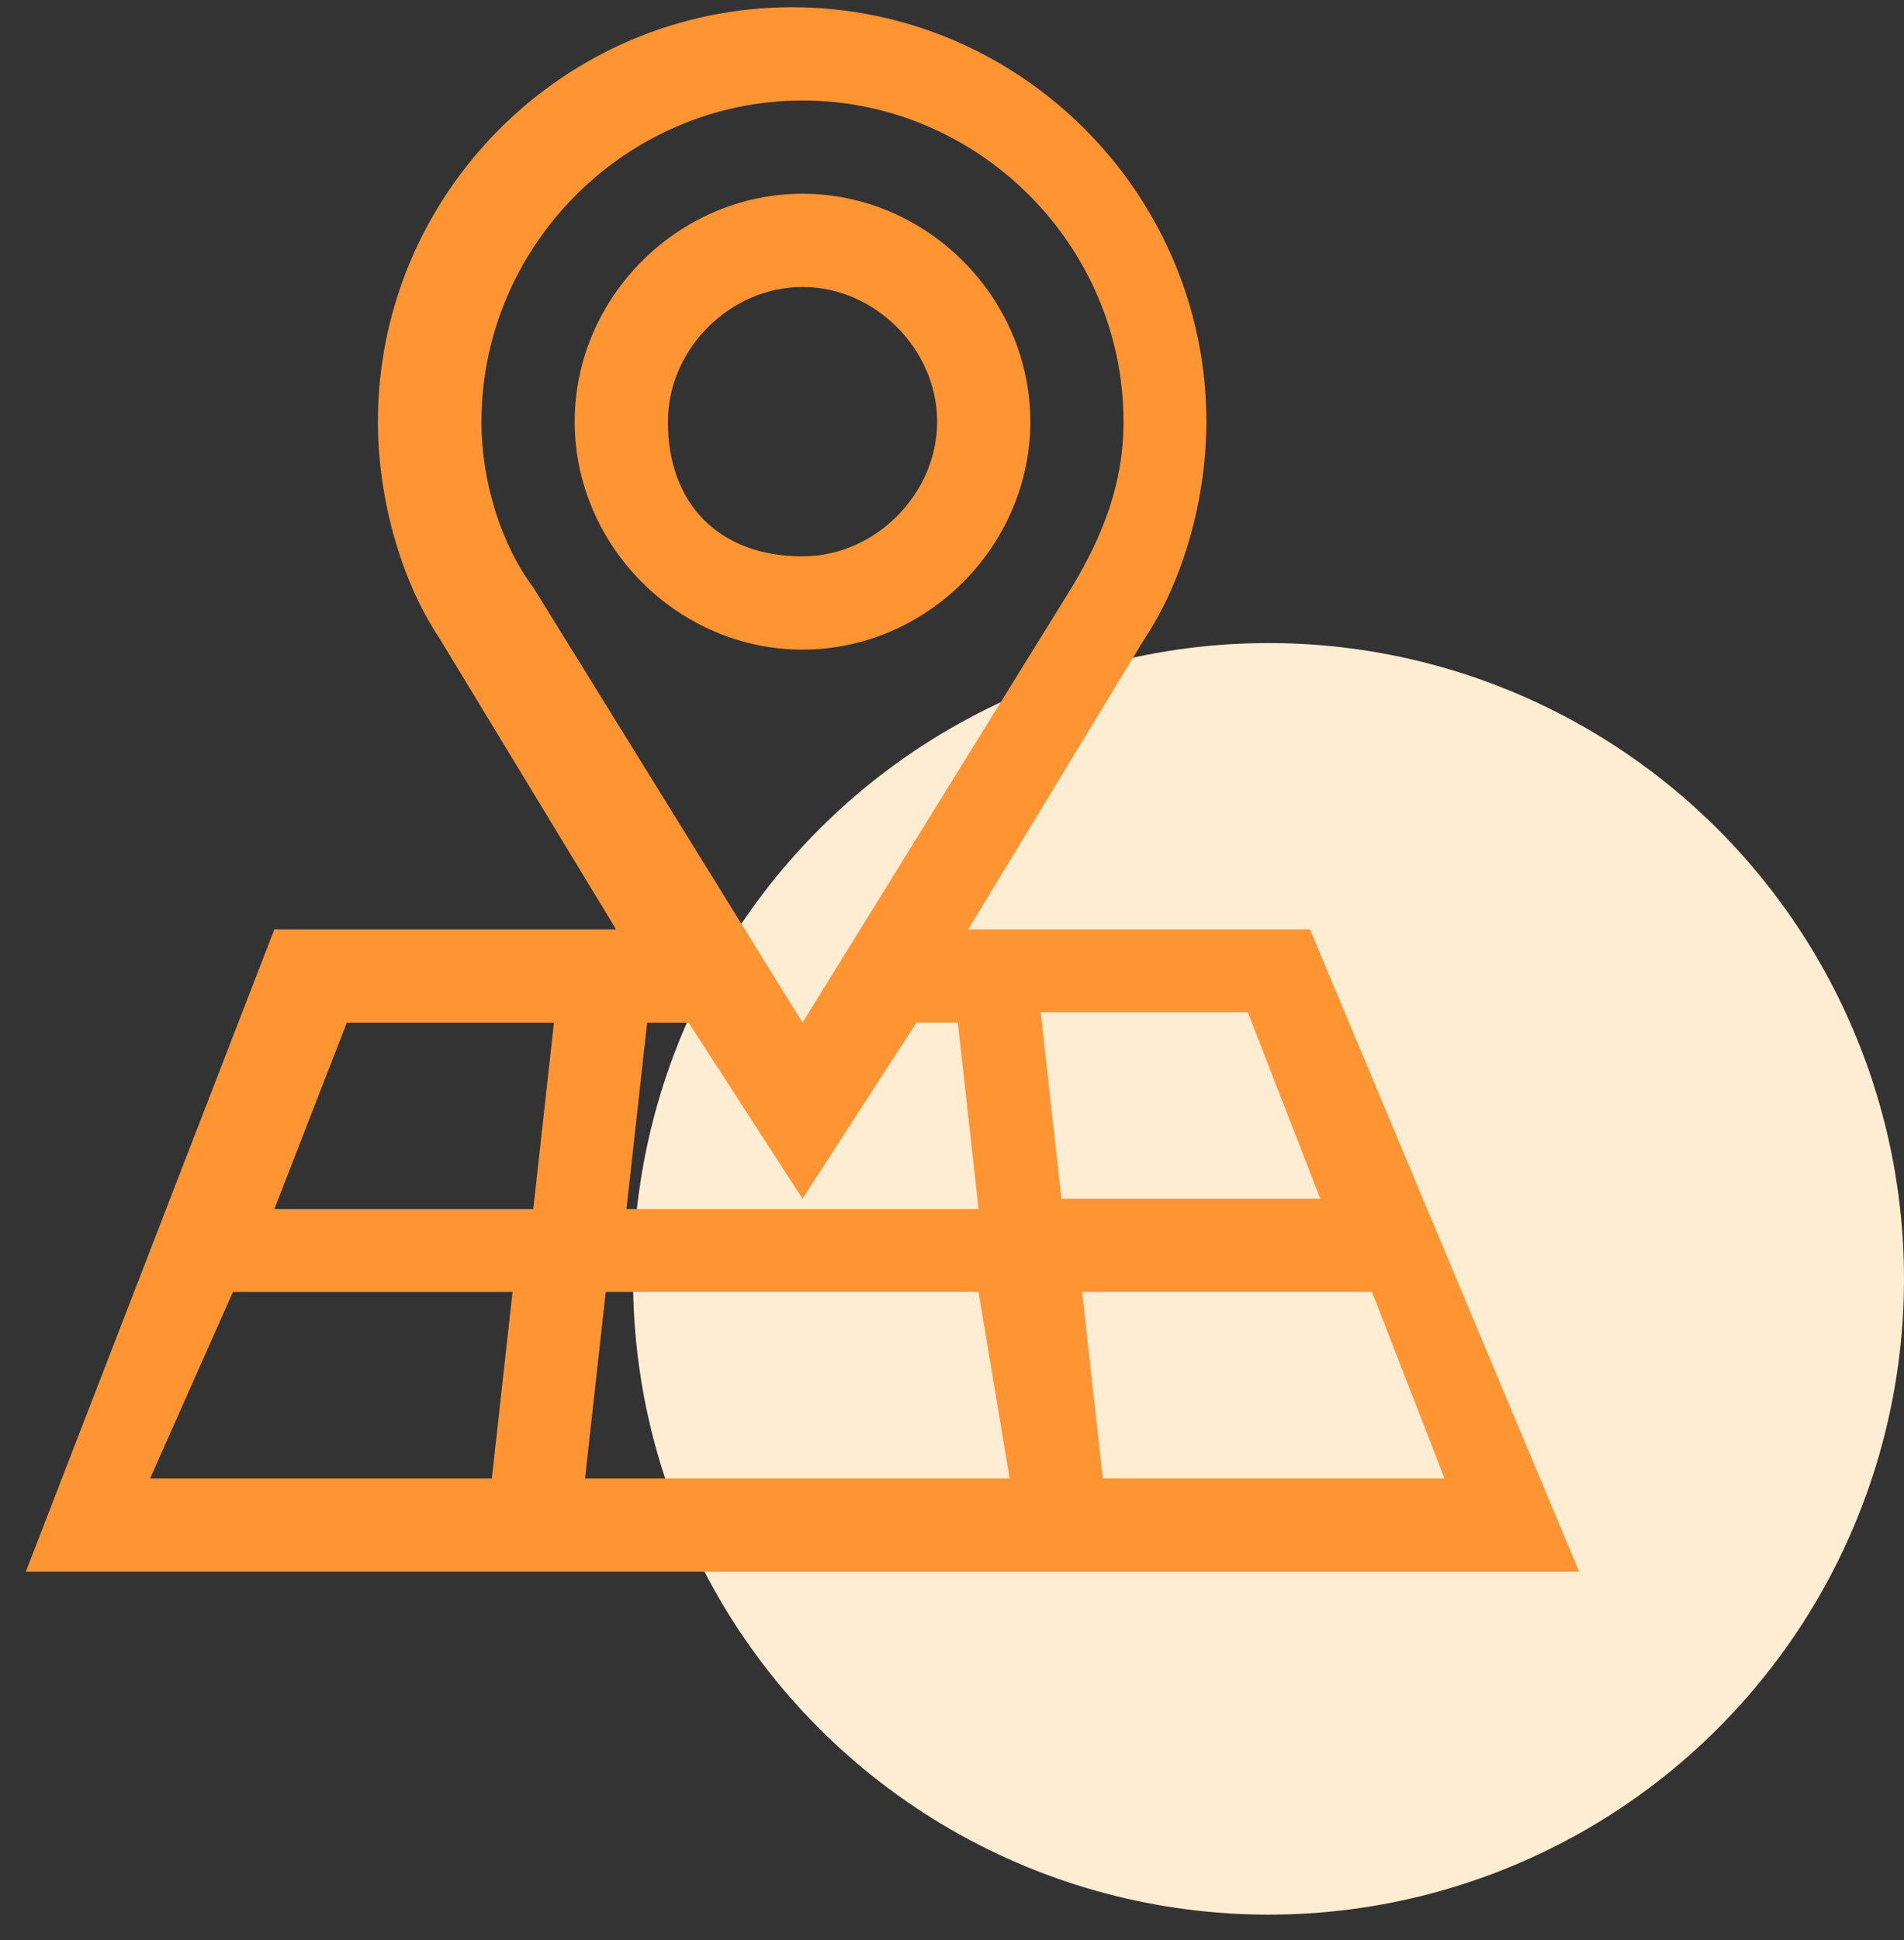
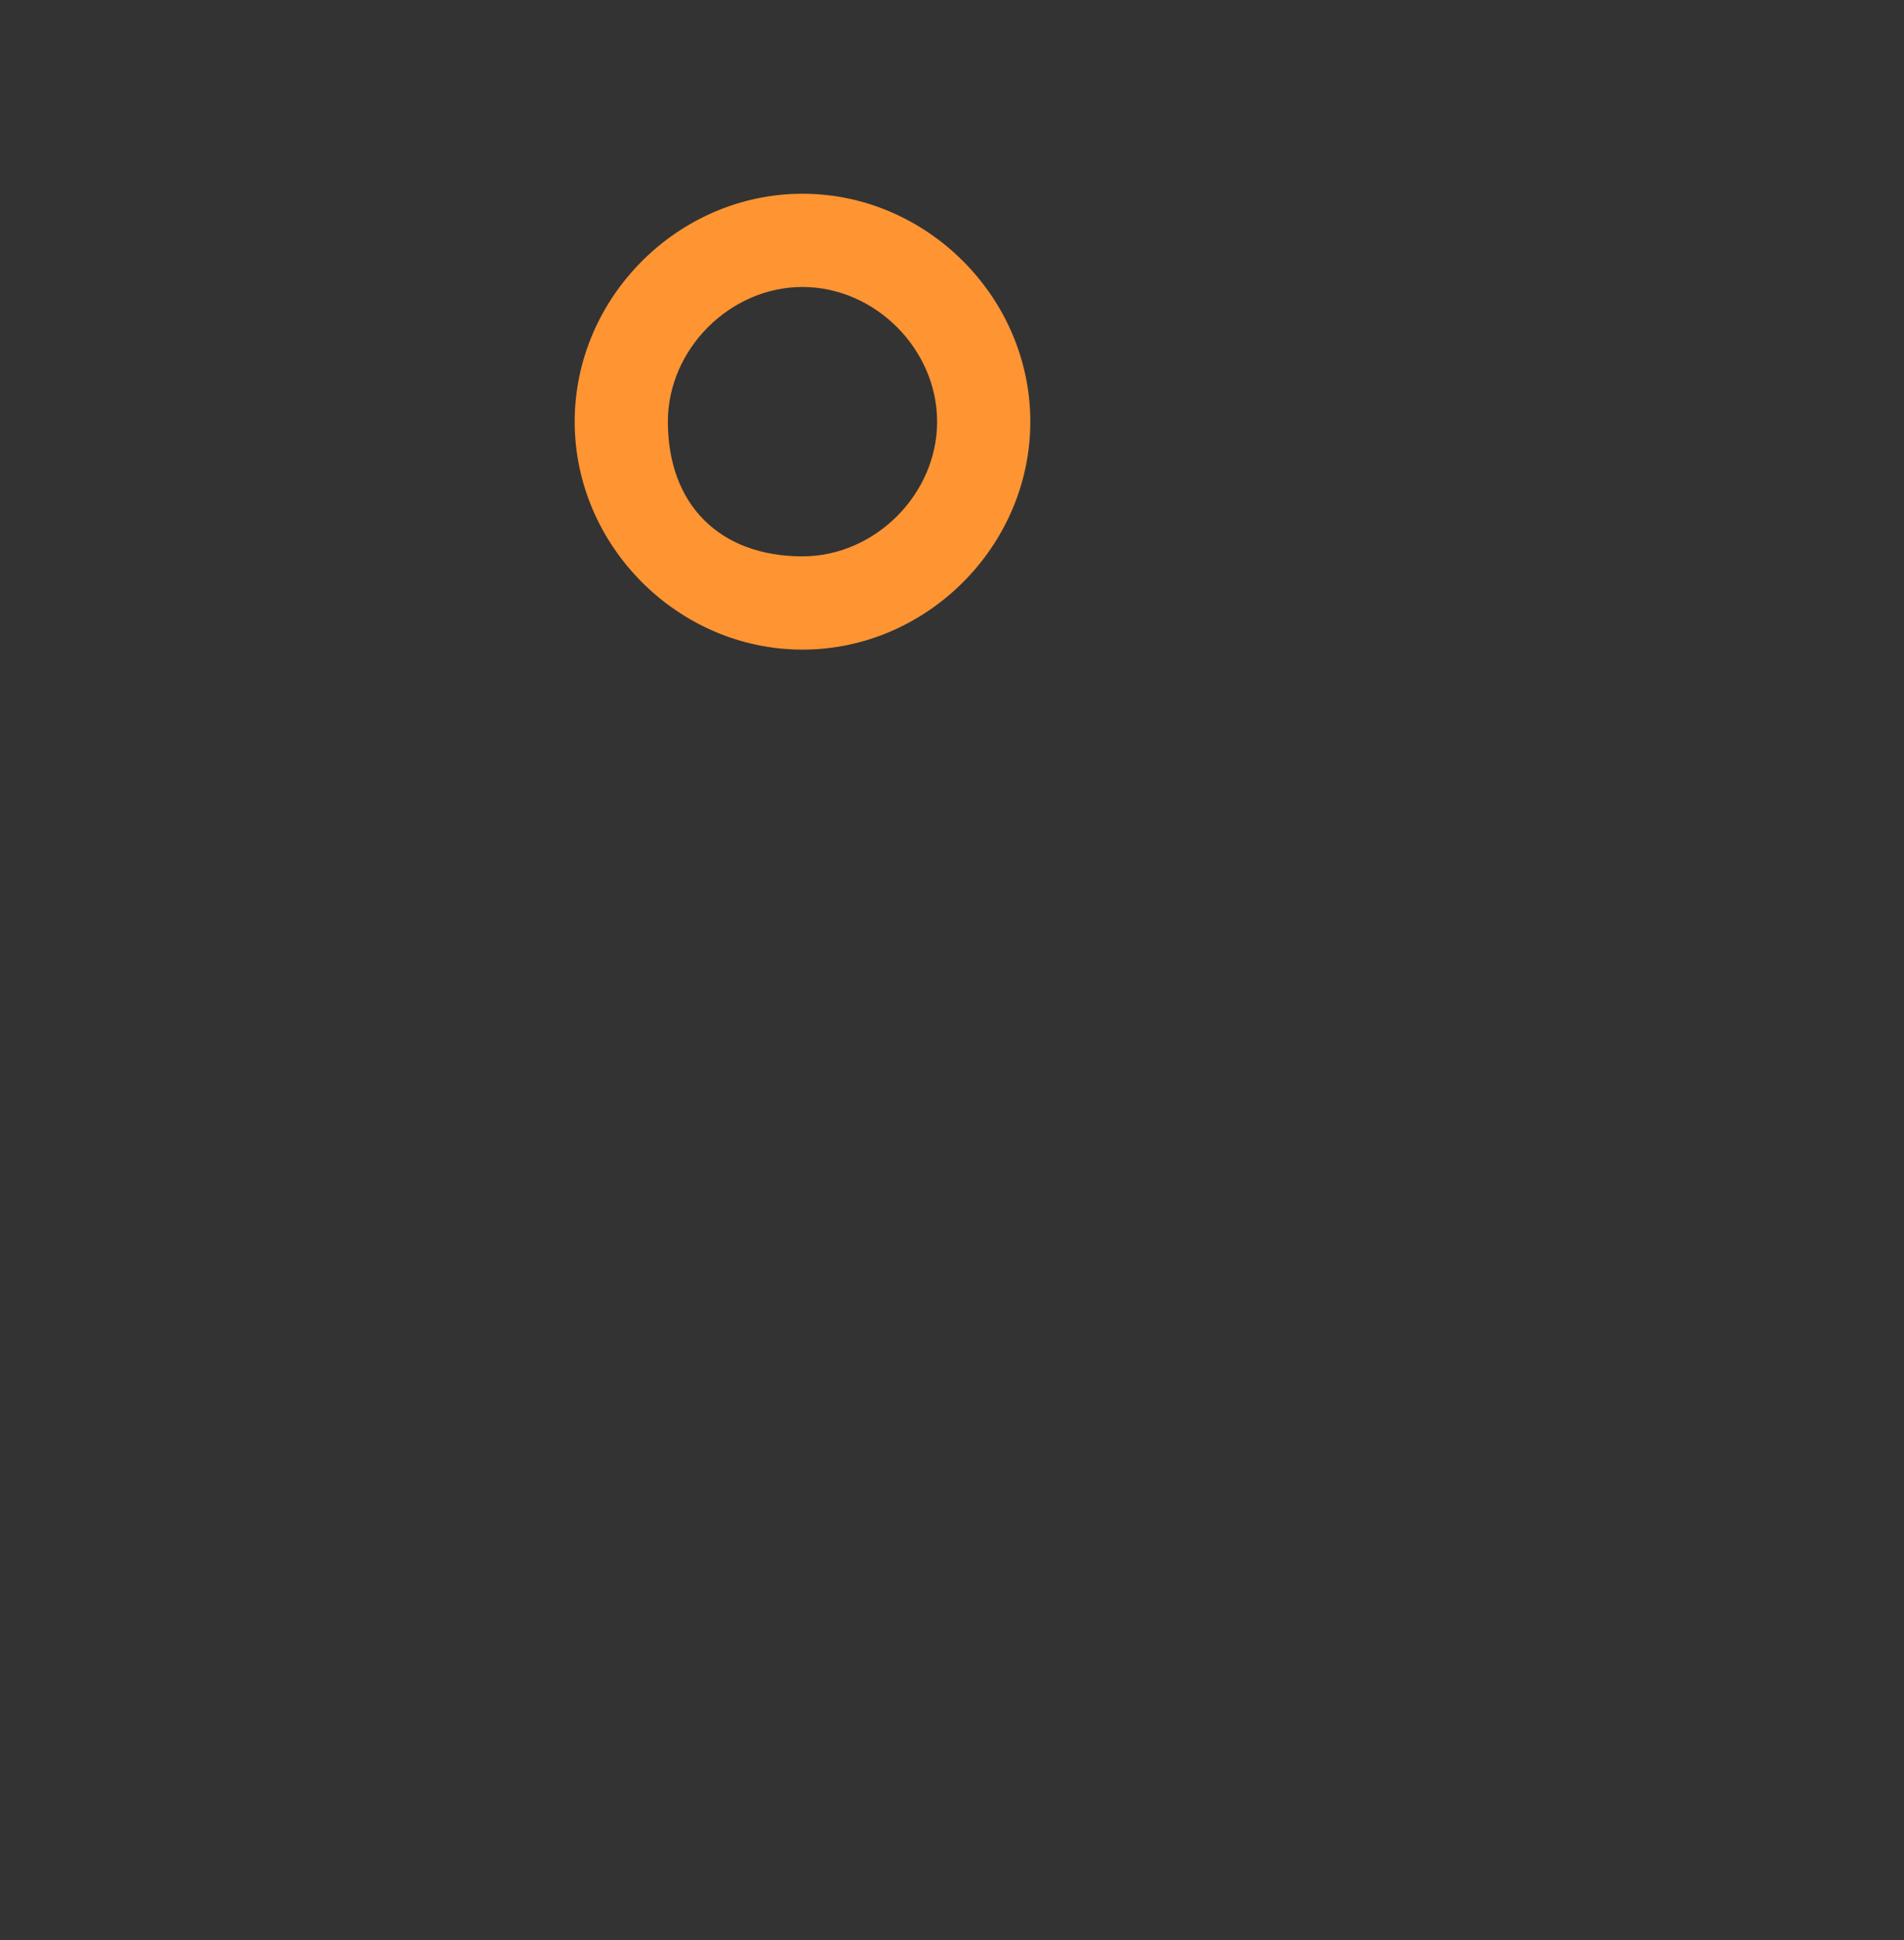
<svg xmlns="http://www.w3.org/2000/svg" width="54" height="55" viewBox="0 0 54 55" fill="none">
  <rect x="0" y="0" width="54" height="55" fill="#333333" stroke="none" />
-   <circle cx="35.977" cy="36.252" r="18.023" fill="#FFEDD3" />
-   <path d="M37.151 26.345H27.459L32.452 18.121C33.627 16.359 34.214 14.009 34.214 11.953C34.214 5.492 28.927 0.205 22.466 0.205C16.005 0.205 10.718 5.492 10.718 11.953C10.718 14.009 11.306 16.359 12.48 18.121L17.473 26.345H7.781L0.732 44.554H44.787L37.151 26.345ZM30.69 36.624H38.913L40.969 41.911H31.277L30.69 36.624ZM28.634 41.911H16.592L17.18 36.624H27.753L28.634 41.911ZM37.445 33.981H30.102L29.515 28.694H35.389L37.445 33.981ZM13.655 11.953C13.655 6.96 17.767 2.849 22.76 2.849C27.753 2.849 31.864 6.96 31.864 11.953C31.864 13.716 31.277 15.184 30.396 16.652L22.76 28.988L15.124 16.652C14.243 15.478 13.655 13.716 13.655 11.953ZM22.76 33.981L25.991 28.988H27.165L27.753 34.274H17.767L18.354 28.988H19.529L22.76 33.981ZM9.837 28.988H15.711L15.124 34.274H7.781L9.837 28.988ZM6.606 36.624H14.536L13.949 41.911H4.257L6.606 36.624Z" fill="#FF9432" />
  <path d="M29.221 11.953C29.221 8.429 26.284 5.492 22.76 5.492C19.236 5.492 16.299 8.429 16.299 11.953C16.299 15.478 19.236 18.415 22.76 18.415C26.284 18.415 29.221 15.478 29.221 11.953ZM18.942 11.953C18.942 9.898 20.704 8.135 22.76 8.135C24.816 8.135 26.578 9.898 26.578 11.953C26.578 14.009 24.816 15.771 22.76 15.771C20.41 15.771 18.942 14.303 18.942 11.953Z" fill="#FF9432" />
</svg>